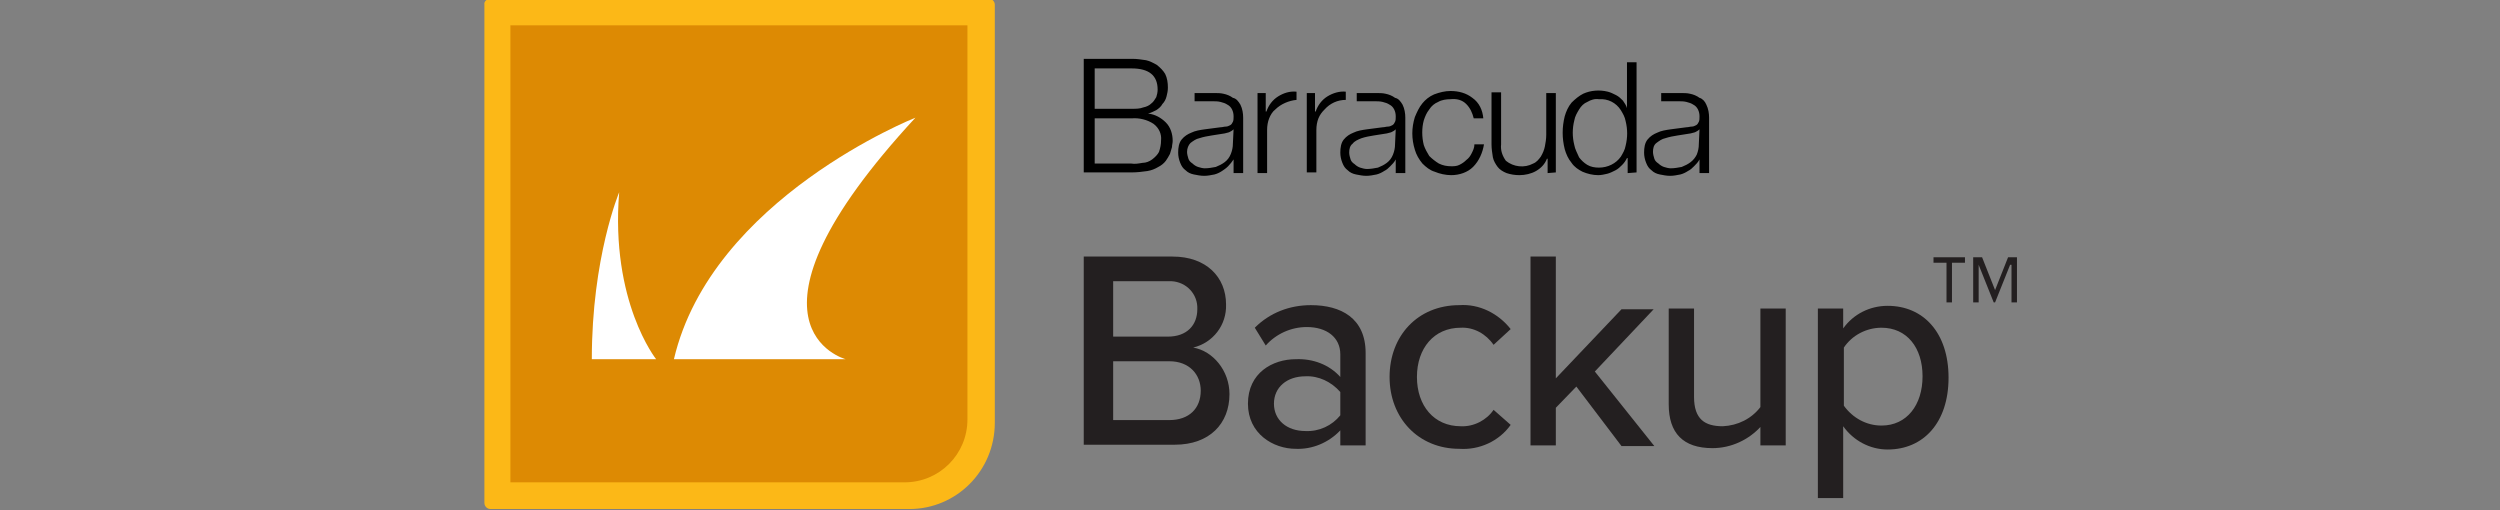
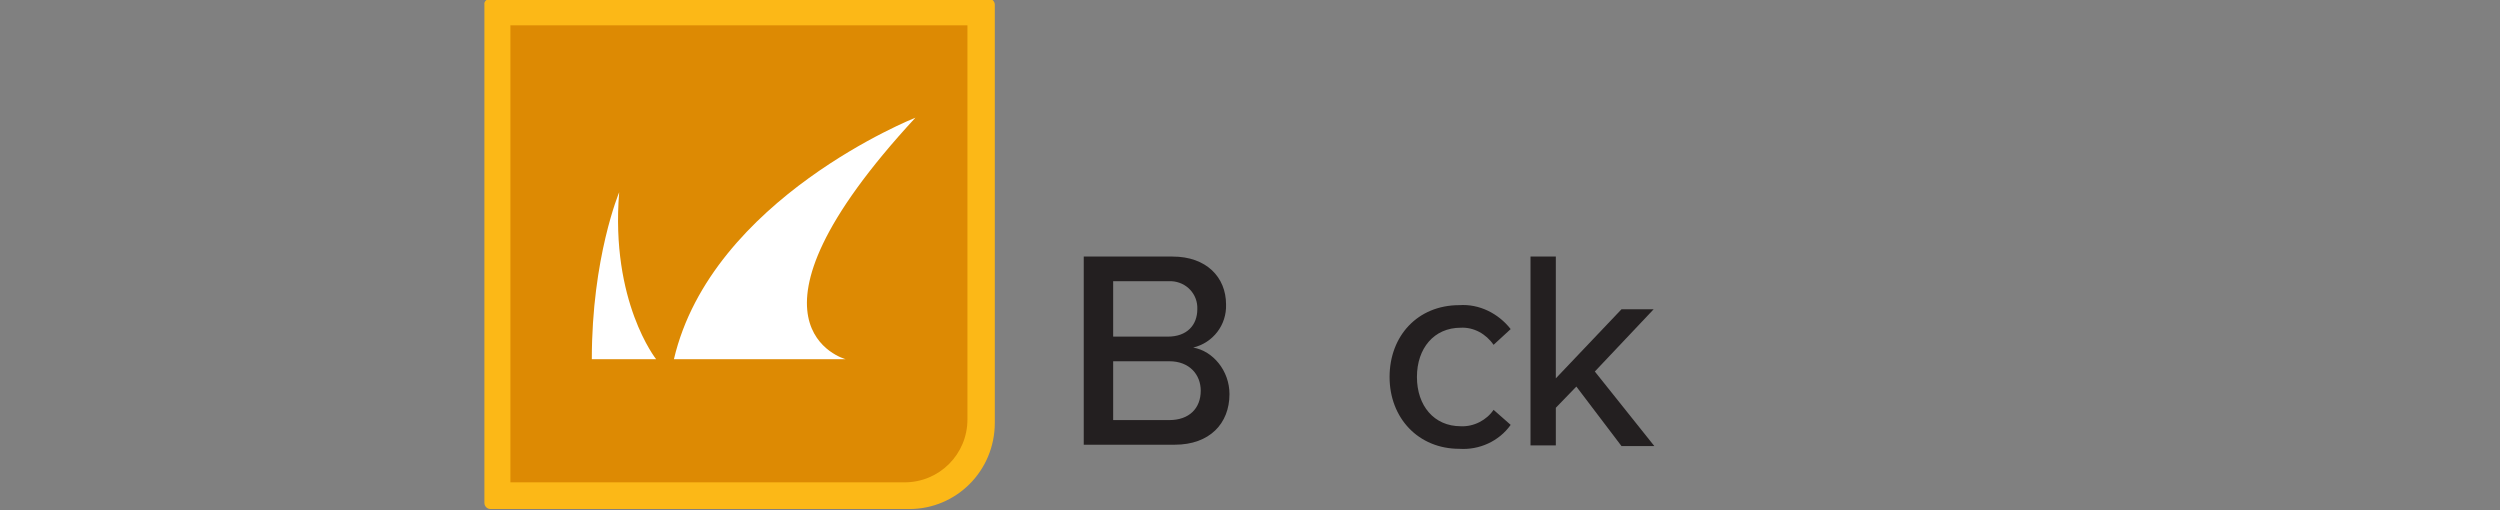
<svg xmlns="http://www.w3.org/2000/svg" version="1.1" id="Capa_1" x="0px" y="0px" viewBox="0 0 365.4 74.6" style="enable-background:new 0 0 365.4 74.6;" xml:space="preserve">
  <rect x="0" y="0" width="365.4" height="74.6" fill="#808080" stroke="none" />
  <style type="text/css">
	.st0{fill:#FCB817;}
	.st1{fill:#DD8A03;}
	.st2{fill:#FFFFFF;}
	.st3{fill:#231F20;}
</style>
  <g id="Layer_2">
    <g id="Layer_6">
-       <path d="M192.2,13.6v2.7h0.1c0.3-0.9,0.9-1.7,1.7-2.2c0.8-0.5,1.8-0.8,2.7-0.7v1.2c-1.2,0-2.3,0.5-3.1,1.4    c-0.4,0.4-0.7,0.8-0.9,1.3c-0.2,0.5-0.3,1.1-0.3,1.7v6.2h-1.4V13.6H192.2z M183.8,13.6v11.7h1.4V19c0-0.6,0.1-1.2,0.3-1.7    c0.2-0.5,0.5-1,0.9-1.3c0.8-0.8,2-1.3,3.1-1.4v-1.2c-1-0.1-1.9,0.2-2.7,0.7c-0.8,0.5-1.4,1.3-1.7,2.2h-0.1v-2.7H183.8z     M214.3,15.2c0.6,0.6,0.9,1.3,1.1,2.1h1.4c-0.1-1.2-0.6-2.3-1.6-3c-0.9-0.7-2-1-3.2-1c-0.8,0-1.6,0.2-2.4,0.5    c-0.7,0.3-1.3,0.8-1.7,1.3c-0.5,0.6-0.8,1.3-1.1,2c-0.5,1.6-0.5,3.2,0,4.8c0.2,0.7,0.6,1.4,1.1,2c0.5,0.5,1.1,1,1.8,1.2    c0.7,0.3,1.6,0.5,2.4,0.5c1.2,0,2.4-0.4,3.2-1.2c0.9-0.9,1.4-2.1,1.6-3.3h-1.4c0,0.5-0.2,0.9-0.4,1.3c-0.2,0.4-0.4,0.7-0.8,1    c-0.3,0.3-0.6,0.5-1,0.7c-0.4,0.2-0.8,0.2-1.2,0.2c-0.6,0-1.2-0.1-1.8-0.4c-0.5-0.3-1-0.7-1.4-1.1c-0.3-0.5-0.6-1-0.8-1.6    c-0.3-1.2-0.3-2.5,0-3.6c0.2-0.6,0.4-1.1,0.8-1.6c0.3-0.5,0.8-0.9,1.3-1.1c0.5-0.3,1.2-0.4,1.8-0.4    C212.9,14.4,213.7,14.6,214.3,15.2 M227.4,25.2V13.6h-1.4v6.1c0,0.6-0.1,1.2-0.2,1.7c-0.1,0.5-0.3,1-0.6,1.5    c-0.3,0.4-0.6,0.8-1.1,1c-1.3,0.7-2.9,0.5-4-0.4c-0.5-0.7-0.8-1.5-0.7-2.4v-7.6h-1.4v7.6c0,0.6,0.1,1.3,0.2,1.9    c0.1,0.5,0.4,1,0.7,1.4c0.3,0.4,0.8,0.7,1.3,0.9c0.6,0.2,1.2,0.3,1.9,0.3c0.8,0,1.7-0.2,2.4-0.6c0.7-0.4,1.3-1,1.6-1.8h0.1v2.1    L227.4,25.2z M239.2,25.2V9.1h-1.4v6.7l0,0c-0.1-0.4-0.4-0.8-0.6-1.1c-0.3-0.3-0.6-0.6-1-0.8c-0.4-0.2-0.8-0.4-1.2-0.5    c-1.2-0.3-2.5-0.2-3.6,0.3c-0.6,0.3-1.2,0.8-1.7,1.3c-0.5,0.6-0.8,1.3-1,2c-0.2,0.8-0.3,1.6-0.3,2.4c0,0.8,0.1,1.6,0.3,2.4    c0.2,0.7,0.5,1.4,1,2c0.4,0.6,1,1,1.6,1.3c0.7,0.3,1.5,0.5,2.3,0.5c0.4,0,0.9-0.1,1.3-0.2c0.4-0.1,0.8-0.3,1.2-0.5    c0.4-0.2,0.7-0.5,1-0.8c0.3-0.3,0.5-0.6,0.7-1h0.1v2.2L239.2,25.2z M230.1,21.2c-0.3-1.2-0.3-2.4,0-3.6c0.1-0.6,0.4-1.1,0.7-1.6    c0.3-0.5,0.7-0.9,1.2-1.1c0.5-0.3,1.1-0.5,1.7-0.4c1.3-0.1,2.5,0.5,3.2,1.6c0.3,0.5,0.6,1,0.7,1.6c0.3,1.2,0.3,2.4,0,3.6    c-0.1,0.6-0.4,1.1-0.7,1.6c-0.7,1-1.9,1.6-3.2,1.6c-0.6,0-1.2-0.1-1.7-0.4c-0.5-0.3-0.9-0.7-1.2-1.1    C230.5,22.3,230.2,21.8,230.1,21.2 M205,15.3c0.3,0.6,0.4,1.3,0.4,1.9v8.1H204v-2l0,0c-0.2,0.4-0.5,0.7-0.8,1    c-0.3,0.3-0.5,0.5-0.9,0.7c-0.3,0.2-0.7,0.4-1.1,0.5c-0.5,0.1-1,0.2-1.5,0.2c-0.5,0-1-0.1-1.5-0.2c-0.5-0.1-0.9-0.3-1.2-0.6    c-0.4-0.3-0.6-0.6-0.8-1.1c-0.2-0.5-0.3-1-0.3-1.5c0-0.7,0.1-1.4,0.5-1.9c0.4-0.5,0.9-0.8,1.4-1c0.6-0.3,1.3-0.4,2-0.5l2.3-0.3    c0.3,0,0.5-0.1,0.8-0.1c0.2,0,0.4-0.1,0.6-0.2c0.2-0.1,0.3-0.3,0.4-0.5c0.1-0.2,0.1-0.5,0.1-0.8c0-0.7-0.3-1.4-0.9-1.7    c-0.3-0.2-0.6-0.3-1-0.4c-0.4-0.1-0.8-0.1-1.2-0.1h-2.6v-1.2h2.8c0.5,0,1,0,1.4,0.1c0.5,0.1,1,0.3,1.4,0.6    C204.4,14.4,204.7,14.8,205,15.3 M204,18.9L204,18.9c-0.2,0.2-0.4,0.3-0.6,0.4c-0.2,0.1-0.4,0.1-0.7,0.2c-0.6,0.1-1.2,0.2-1.9,0.3    c-0.6,0.1-1.2,0.2-1.8,0.4c-0.5,0.2-1,0.4-1.3,0.8c-0.4,0.3-0.5,0.8-0.5,1.3c0,0.3,0.1,0.7,0.2,1c0.1,0.3,0.3,0.5,0.6,0.7    c0.2,0.2,0.5,0.4,0.8,0.5c0.3,0.1,0.7,0.2,1,0.2c0.5,0,1.1-0.1,1.6-0.2c0.5-0.2,0.9-0.4,1.3-0.7c0.4-0.3,0.7-0.7,0.9-1.2    c0.2-0.5,0.3-1,0.3-1.5L204,18.9z M181.3,15.3c0.3,0.6,0.4,1.3,0.4,1.9v8.1h-1.4v-2l0,0c-0.2,0.3-0.5,0.7-0.8,1    c-0.3,0.3-0.6,0.5-0.9,0.7c-0.3,0.2-0.7,0.4-1.1,0.5c-0.5,0.1-1,0.2-1.5,0.2c-0.5,0-1-0.1-1.5-0.2c-0.5-0.1-0.9-0.3-1.2-0.6    c-0.4-0.3-0.6-0.6-0.8-1.1c-0.2-0.5-0.3-1-0.3-1.5c0-0.7,0.1-1.4,0.5-1.9c0.4-0.5,0.9-0.8,1.4-1c0.6-0.3,1.3-0.4,2-0.5l2.3-0.3    c0.3,0,0.5-0.1,0.8-0.1c0.2,0,0.4-0.1,0.6-0.2c0.2-0.1,0.3-0.3,0.4-0.5c0.1-0.2,0.1-0.5,0.1-0.8c0-0.7-0.3-1.4-0.9-1.7    c-0.3-0.2-0.6-0.3-1-0.4c-0.4-0.1-0.8-0.1-1.2-0.1h-2.6v-1.2h2.8c0.5,0,1,0,1.4,0.1c0.5,0.1,1,0.3,1.4,0.6    C180.7,14.4,181,14.8,181.3,15.3 M180.3,18.9L180.3,18.9c-0.2,0.2-0.4,0.3-0.6,0.4c-0.2,0.1-0.4,0.1-0.7,0.2    c-0.6,0.1-1.2,0.2-1.9,0.3c-0.6,0.1-1.2,0.2-1.8,0.4c-0.5,0.1-0.9,0.4-1.3,0.7c-0.3,0.3-0.5,0.8-0.5,1.3c0,0.3,0.1,0.7,0.2,1    c0.1,0.3,0.3,0.5,0.6,0.7c0.2,0.2,0.5,0.4,0.8,0.5c0.3,0.1,0.7,0.2,1,0.2c0.5,0,1.1-0.1,1.6-0.2c0.5-0.2,0.9-0.4,1.3-0.7    c0.4-0.3,0.7-0.7,0.9-1.2c0.2-0.5,0.3-1,0.3-1.5L180.3,18.9z M249.4,15.3c0.3,0.6,0.4,1.3,0.4,1.9v8.1h-1.4v-2l0,0    c-0.2,0.4-0.5,0.7-0.8,1c-0.3,0.3-0.5,0.5-0.9,0.7c-0.3,0.2-0.7,0.4-1.1,0.5c-0.5,0.1-1,0.2-1.5,0.2c-0.5,0-1-0.1-1.5-0.2    c-0.5-0.1-0.9-0.3-1.2-0.6c-0.4-0.3-0.6-0.6-0.8-1.1c-0.2-0.5-0.3-1-0.3-1.5c0-0.7,0.1-1.4,0.5-1.9c0.4-0.5,0.9-0.8,1.4-1    c0.6-0.3,1.3-0.4,2-0.5l2.3-0.3c0.3,0,0.5-0.1,0.8-0.1c0.2,0,0.4-0.1,0.6-0.2c0.2-0.1,0.3-0.3,0.4-0.5c0.1-0.2,0.1-0.5,0.1-0.8    c0-0.7-0.3-1.4-0.9-1.7c-0.3-0.2-0.6-0.3-1-0.4c-0.4-0.1-0.8-0.1-1.2-0.1h-2.5v-1.2h2.8c0.5,0,1,0,1.4,0.1c0.5,0.1,1,0.3,1.4,0.6    C248.8,14.4,249.2,14.8,249.4,15.3 M248.4,18.9L248.4,18.9c-0.2,0.2-0.4,0.3-0.6,0.4c-0.2,0.1-0.4,0.1-0.7,0.2    c-0.6,0.1-1.2,0.2-1.9,0.3c-0.6,0.1-1.2,0.2-1.8,0.4c-0.5,0.1-0.9,0.4-1.3,0.7c-0.4,0.3-0.5,0.8-0.5,1.3c0,0.3,0.1,0.7,0.2,1    c0.1,0.3,0.3,0.5,0.6,0.7c0.2,0.2,0.5,0.4,0.8,0.5c0.3,0.1,0.7,0.2,1,0.2c0.5,0,1.1-0.1,1.6-0.2c0.5-0.2,0.9-0.4,1.3-0.7    c0.4-0.3,0.7-0.7,0.9-1.1c0.2-0.5,0.3-1,0.3-1.5L248.4,18.9z M158.4,8.6v16.6h7c0.8,0,1.6-0.1,2.3-0.2c0.6-0.1,1.1-0.3,1.6-0.6    c0.4-0.2,0.8-0.5,1.1-0.9c0.2-0.3,0.4-0.6,0.6-1c0.1-0.3,0.2-0.7,0.3-1c0-0.3,0.1-0.6,0.1-0.9c0-1-0.3-2-1-2.7    c-0.7-0.7-1.6-1.2-2.6-1.3v0c0.4-0.1,0.8-0.3,1.2-0.5c0.3-0.2,0.7-0.5,0.9-0.9c0.3-0.3,0.5-0.7,0.6-1.1c0.1-0.4,0.2-0.8,0.2-1.3    c0-0.7-0.1-1.4-0.4-2c-0.3-0.5-0.7-0.9-1.2-1.3c-0.5-0.3-1.1-0.6-1.6-0.7c-0.7-0.1-1.3-0.2-2-0.2L158.4,8.6z M160,15.9V10h5.4    c2.5,0,3.8,1,3.8,3.1c0,0.4-0.1,0.8-0.2,1.1c-0.2,0.3-0.4,0.7-0.7,0.9c-0.3,0.3-0.7,0.5-1.2,0.6c-0.5,0.2-1.1,0.2-1.6,0.2    L160,15.9z M160,23.9v-6.6h5.4c1.1-0.1,2.3,0.2,3.2,0.8c0.8,0.6,1.2,1.5,1.1,2.4c0,0.6-0.1,1.1-0.3,1.7c-0.2,0.4-0.6,0.8-1,1.1    c-0.4,0.3-0.9,0.5-1.4,0.5c-0.6,0.1-1.1,0.2-1.7,0.1L160,23.9z" />
      <path class="st0" d="M71.7-0.2h72.8c0.5,0,0.9,0.4,0.9,0.9c0,0,0,0,0,0v61.1c0,7-5.6,12.6-12.5,12.6c0,0-0.1,0-0.1,0H71.7    c-0.5,0-0.9-0.4-0.9-0.9c0,0,0,0,0,0V0.7C70.7,0.2,71.2-0.2,71.7-0.2C71.7-0.2,71.7-0.2,71.7-0.2z" />
      <path class="st1" d="M74.6,3.7h66.8l0,0v57.6c0,5.1-4.1,9.2-9.2,9.2l0,0H74.6l0,0V3.7L74.6,3.7z" />
      <path class="st2" d="M95.9,52.5h-9.4c0-14.9,4-24.4,4-24.4C89.2,44.1,95.9,52.5,95.9,52.5z M133.8,17.2c0,0-29.8,11.8-35.3,35.3    h25.1C123.6,52.5,105.6,47.7,133.8,17.2z" />
      <path class="st3" d="M158.5,37.5h12.9c4.9,0,7.8,3,7.8,7c0.1,3-1.9,5.6-4.8,6.3c2.9,0.5,5.3,3.4,5.3,6.8c0,4.3-2.9,7.4-8,7.4    h-13.3V37.5z M170.7,49.2c2.8,0,4.3-1.7,4.3-4c0.1-2.2-1.6-4-3.8-4.1c-0.2,0-0.3,0-0.5,0h-8v8.1L170.7,49.2z M170.9,61.4    c2.9,0,4.6-1.7,4.6-4.3c0-2.3-1.6-4.3-4.6-4.3h-8.2v8.6H170.9z" />
-       <path class="st3" d="M195.9,62.9c-1.7,1.8-4.1,2.8-6.5,2.7c-3.3,0-7-2.2-7-6.6c0-4.5,3.6-6.5,7-6.5c2.5-0.1,4.9,0.8,6.5,2.6v-3.3    c0-2.5-2-4-4.9-4c-2.3,0-4.5,1-6,2.7l-1.6-2.6c2.2-2.2,5.1-3.3,8.2-3.3c4.4,0,8,1.9,8,7v13.5h-3.7L195.9,62.9z M195.9,57.3    c-1.3-1.5-3.2-2.4-5.1-2.3c-2.7,0-4.6,1.6-4.6,4s1.9,4,4.6,4c2,0.1,3.9-0.8,5.1-2.3L195.9,57.3z" />
      <path class="st3" d="M213.3,44.6c2.9-0.2,5.7,1.2,7.5,3.5l-2.5,2.3c-1.1-1.6-2.9-2.6-4.8-2.5c-3.9,0-6.4,3-6.4,7.2    s2.5,7.2,6.4,7.2c1.9,0.1,3.8-0.9,4.8-2.4l2.5,2.2c-1.7,2.4-4.6,3.7-7.5,3.5c-6,0-10.2-4.5-10.2-10.5S207.2,44.6,213.3,44.6z" />
      <path class="st3" d="M230.4,56.5l-3,3.1v5.5h-3.7V37.5h3.7v17.8l9.6-10.1h4.7l-8.6,9.1l8.7,10.9H237L230.4,56.5z" />
-       <path class="st3" d="M257.4,62.3c-1.8,2-4.4,3.2-7.1,3.2c-4.3,0-6.4-2.2-6.4-6.4V45.1h3.7V58c0,3.3,1.6,4.3,4.2,4.3    c2.2-0.1,4.2-1.1,5.5-2.8V45.1h3.7v20h-3.7V62.3z" />
-       <path class="st3" d="M265.7,72.7V45.1h3.7v2.9c1.5-2.1,3.9-3.3,6.5-3.3c5.2,0,8.9,3.9,8.9,10.5s-3.7,10.5-8.9,10.5    c-2.6,0-5-1.3-6.5-3.4v10.5H265.7z M275,47.9c-2.2,0-4.3,1.1-5.5,2.9v8.5c1.3,1.8,3.3,2.9,5.5,2.9c3.7,0,6-3,6-7.2    S278.7,47.9,275,47.9L275,47.9z" />
-       <path class="st3" d="M285.3,44.2h-0.8v-5.8h-1.9v-0.8h4.6v0.8h-1.9V44.2z M293.8,38.7l-2.2,5.5h-0.2l-2.2-5.5v5.5h-0.8v-6.6h1.3    l1.9,4.8l1.9-4.8h1.3v6.6h-0.8V38.7z" />
    </g>
  </g>
</svg>